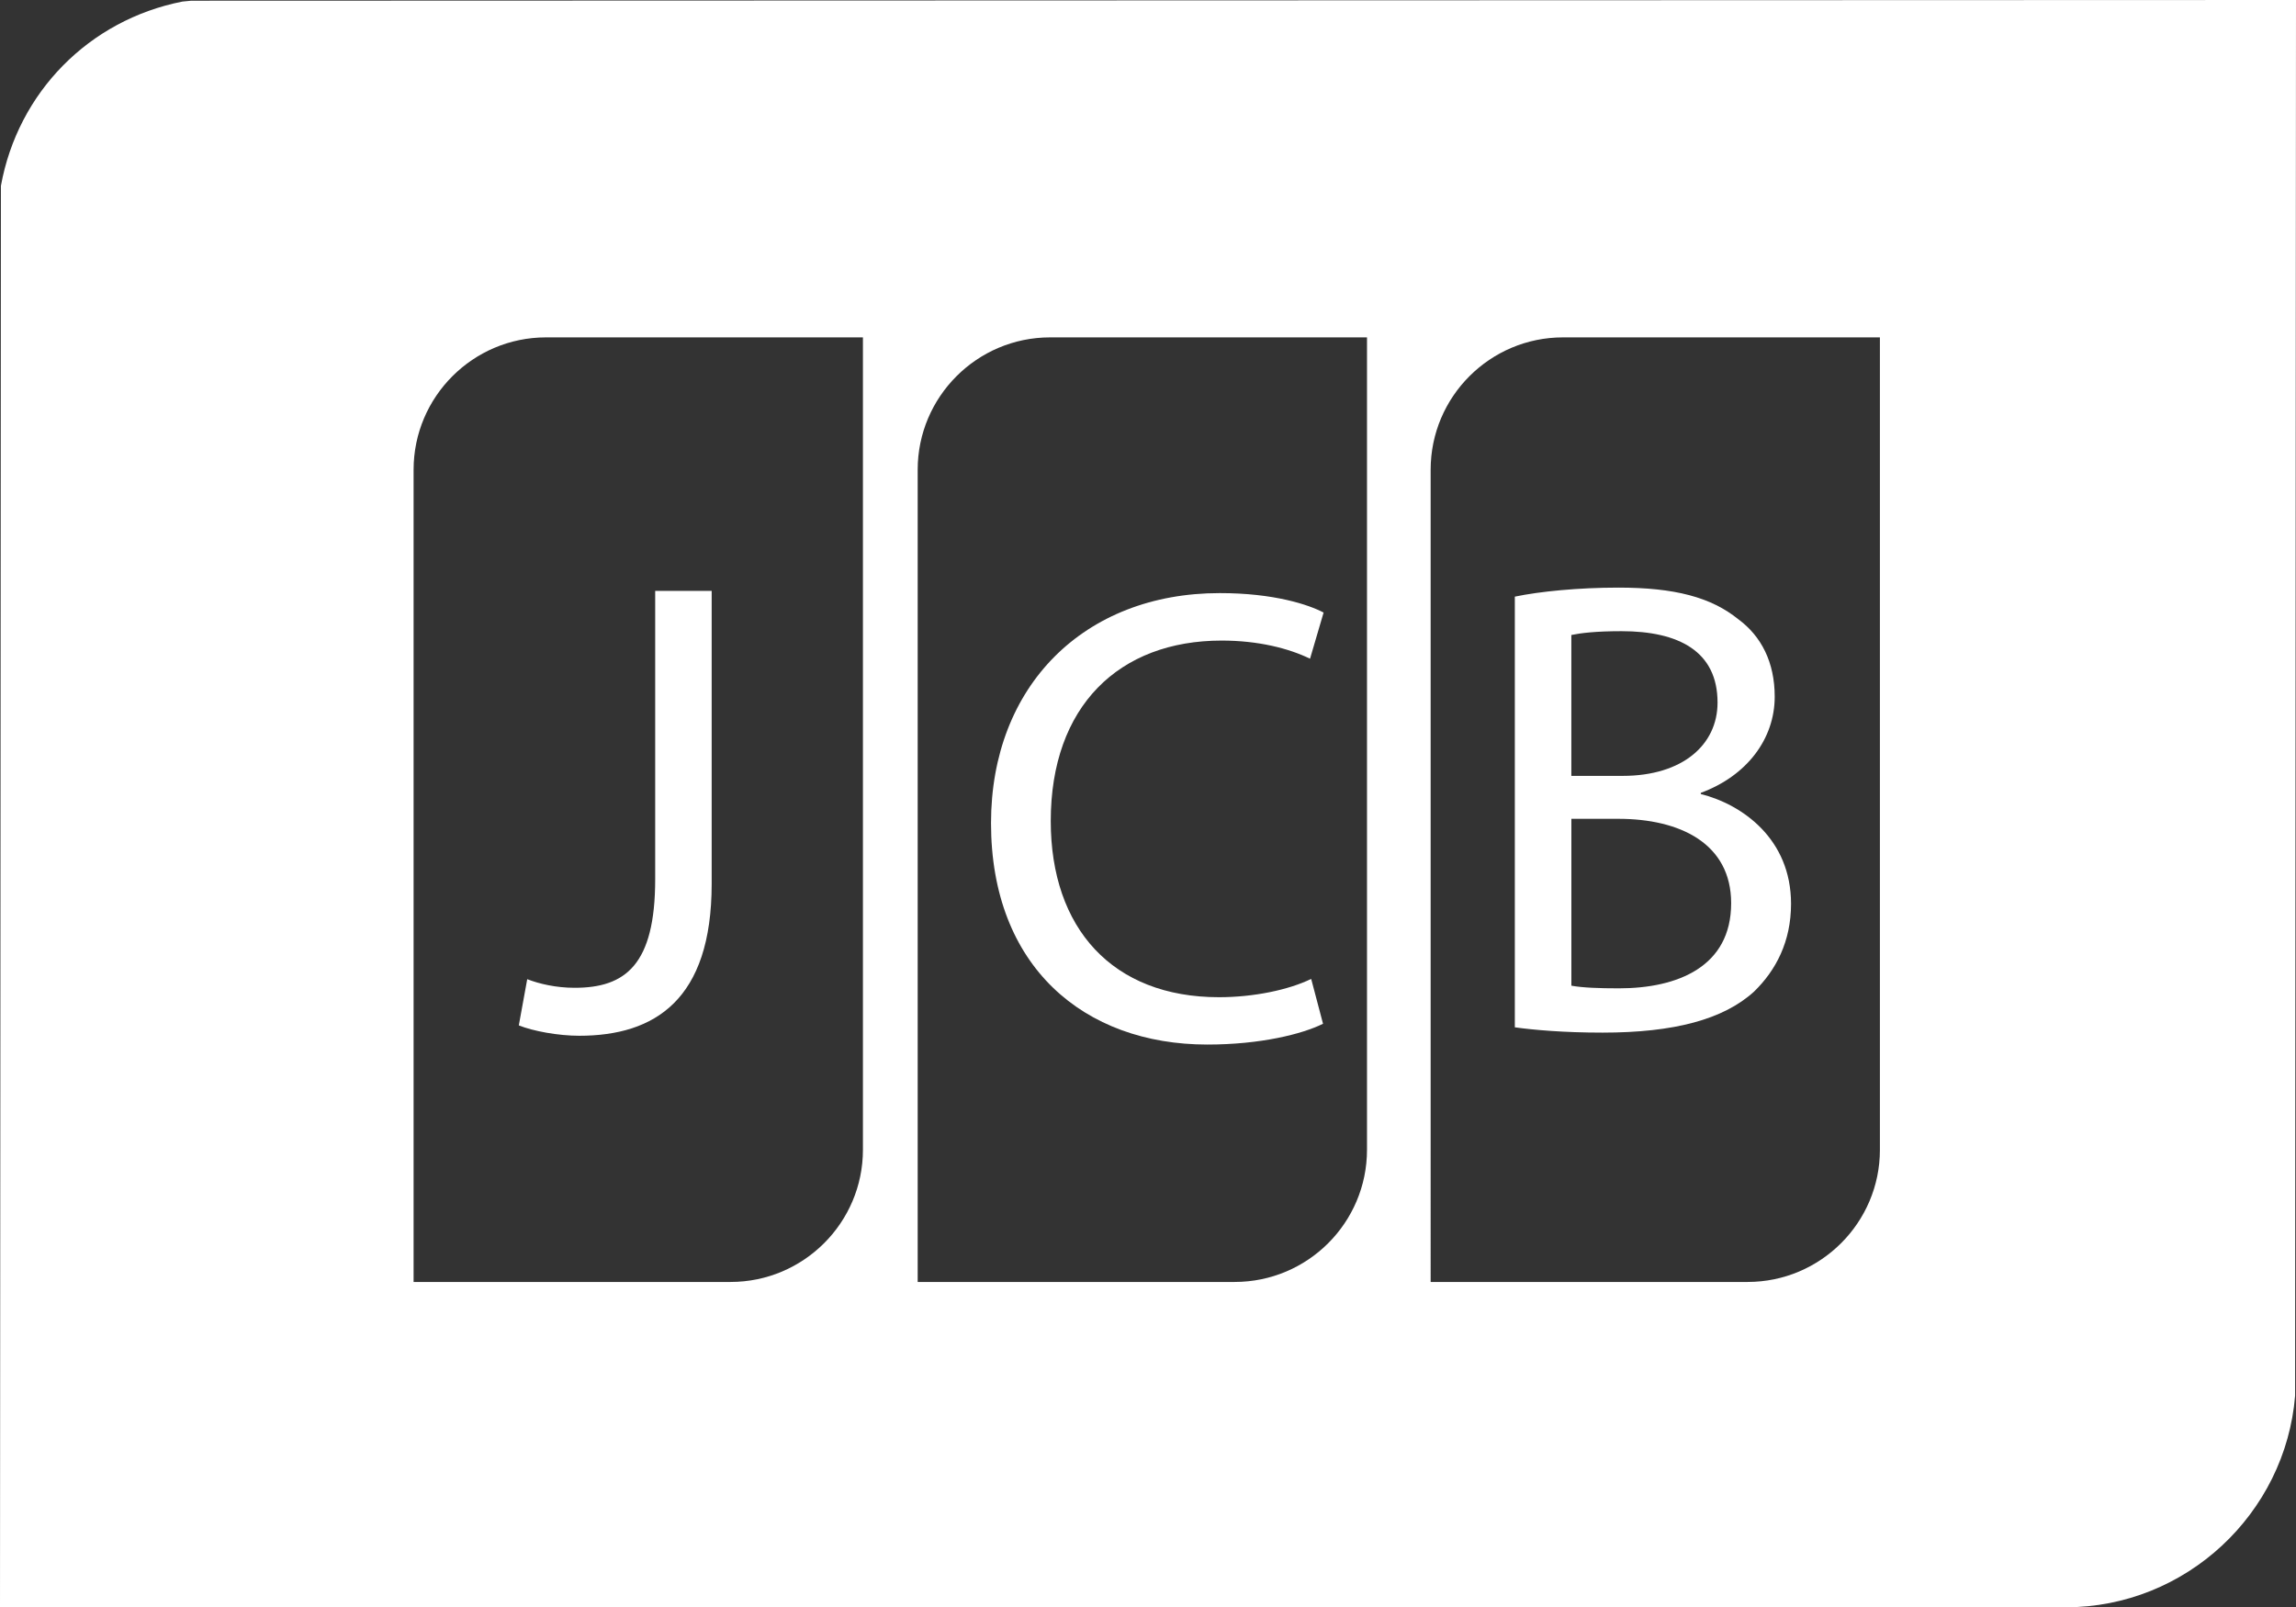
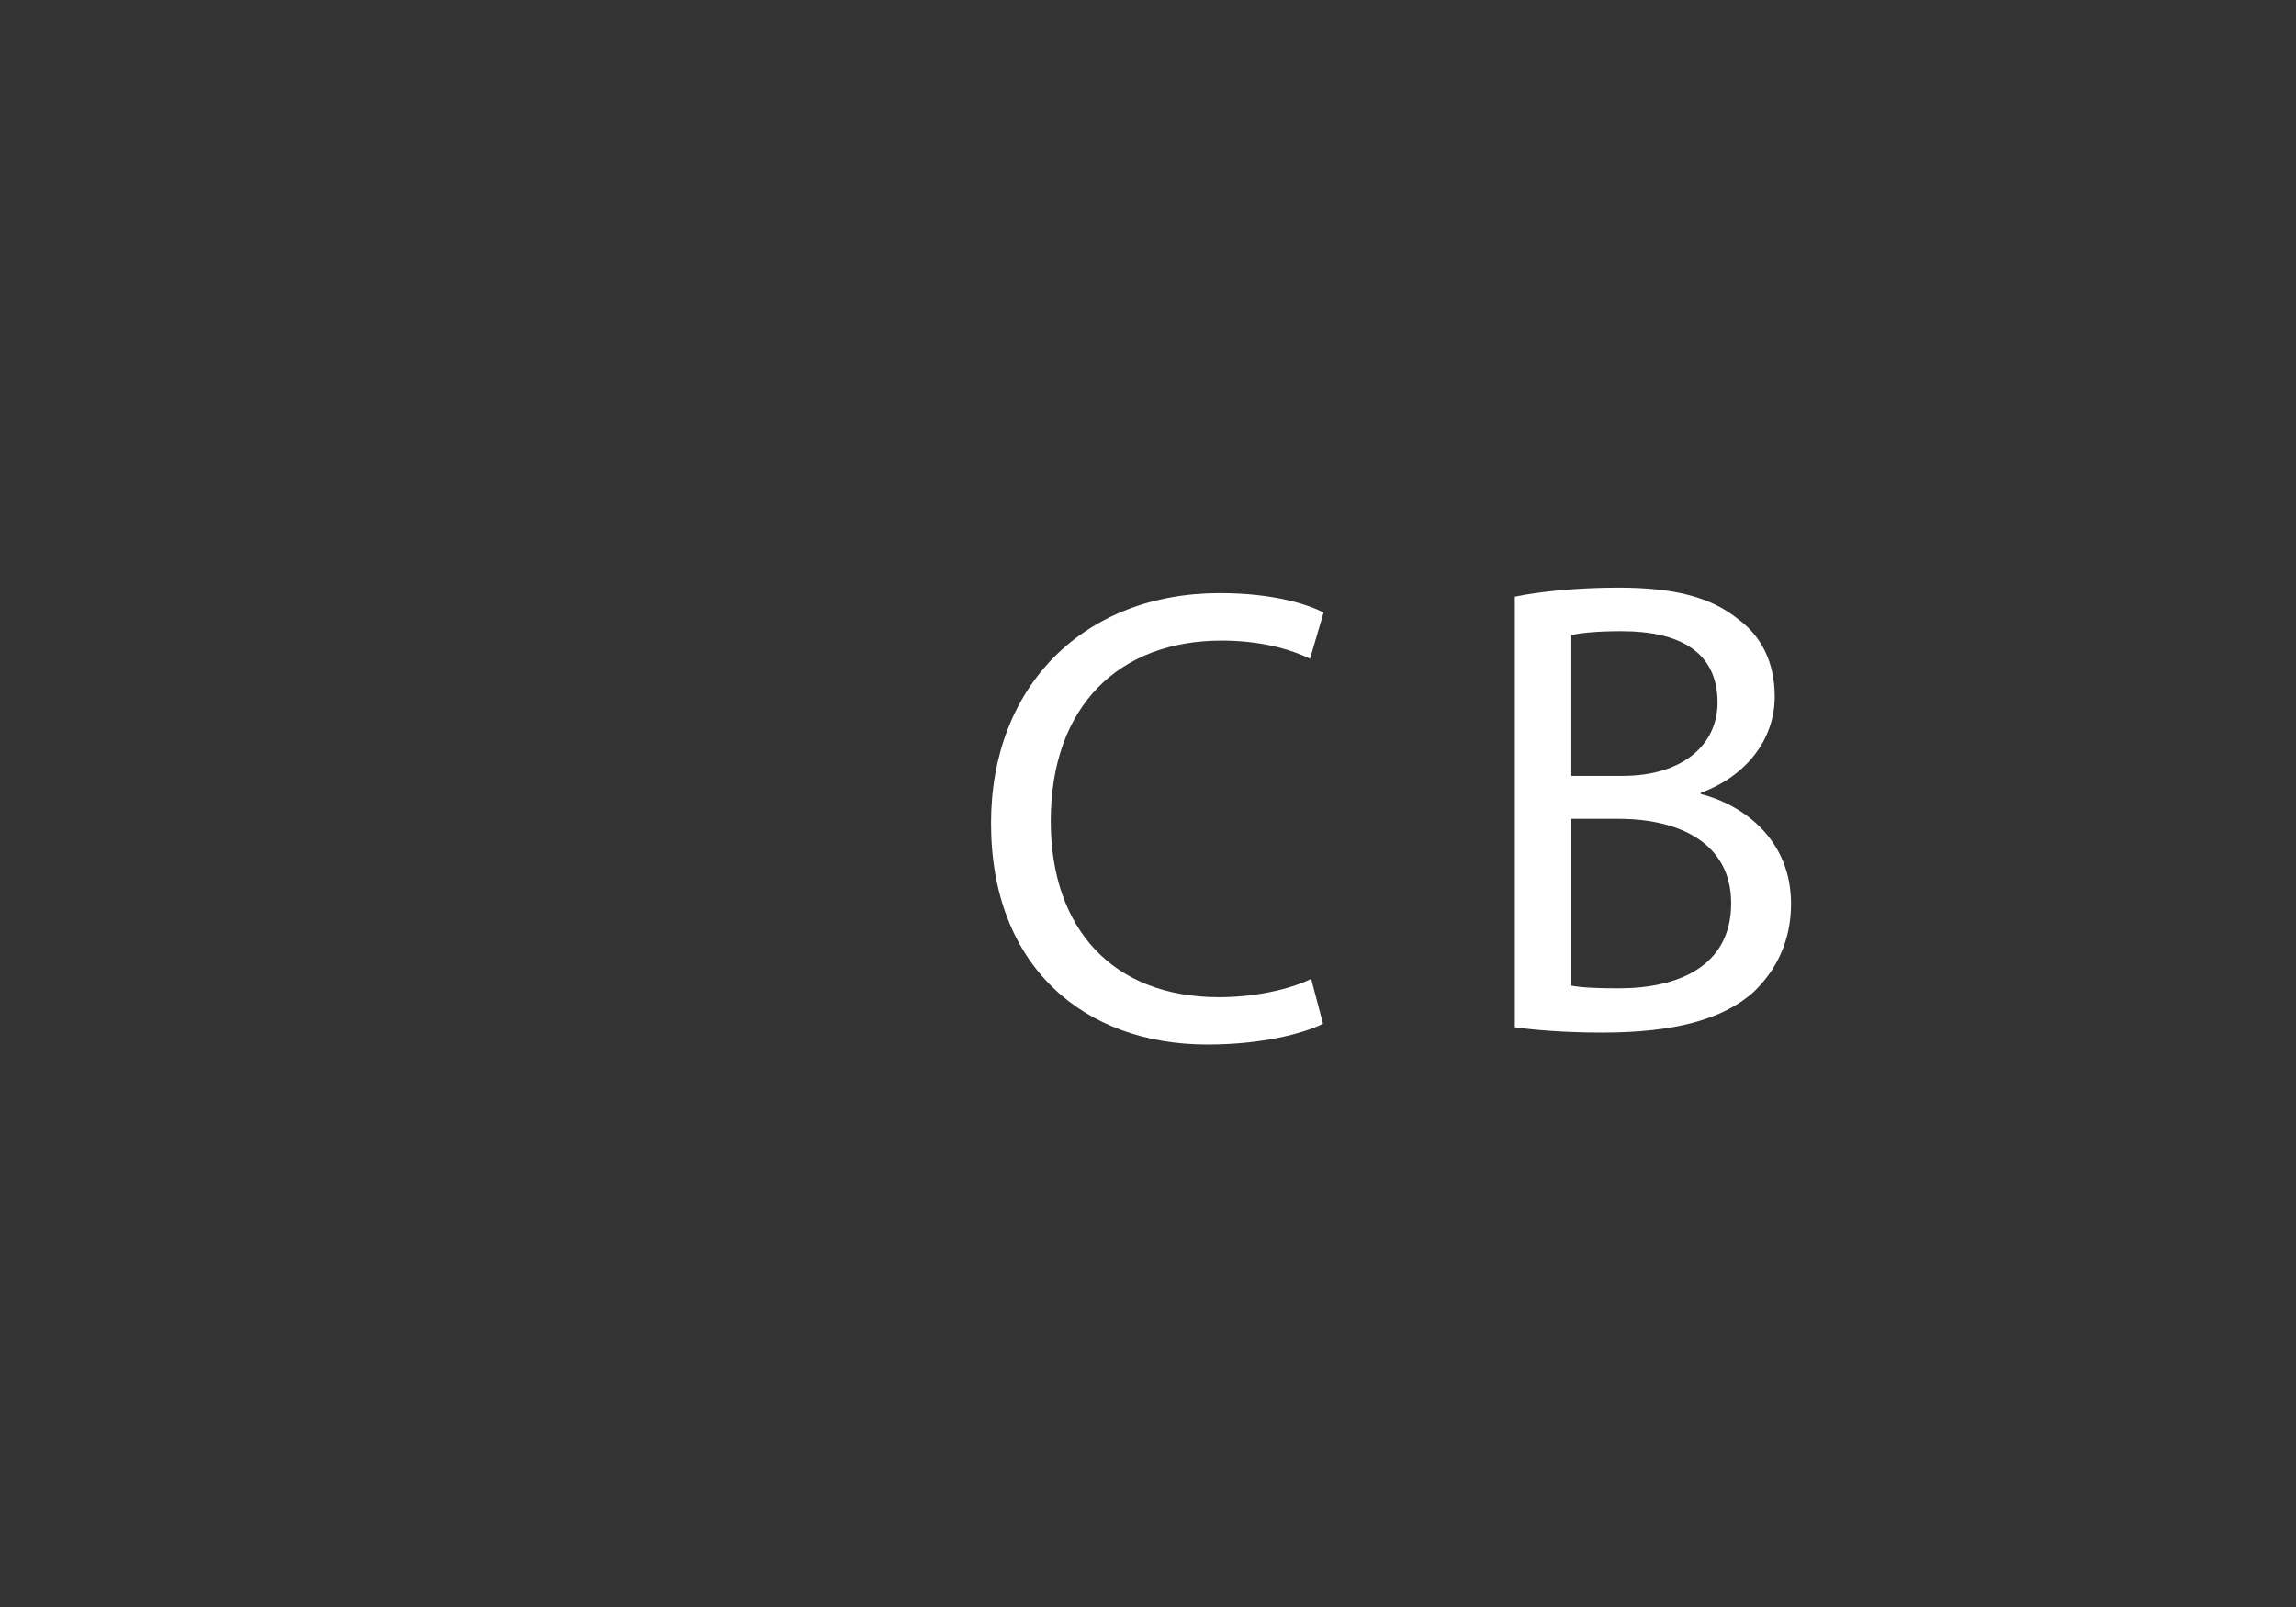
<svg xmlns="http://www.w3.org/2000/svg" version="1.1" x="0px" y="0px" width="512px" height="358.468px" viewBox="0 0 512 358.468" style="enable-background:new 0 0 512 358.468;" xml:space="preserve">
  <rect x="0" y="0" width="512" height="358.468" fill="#333333" stroke="none" />
  <style type="text/css">
	.st0{fill:#FFFFFF;}
</style>
  <defs>
</defs>
  <g>
    <g>
      <g>
        <path class="st0" d="M379.27,177.086v-0.261c10.26-3.784,16.484-12.018,16.484-21.45c0-7.672-2.992-13.492-8.092-17.249     c-6.095-4.933-14.186-7.076-26.786-7.076c-8.863,0-17.537,0.852-23.074,2.014v96.052c4.208,0.582,10.886,1.182,19.577,1.182     c15.926,0,26.949-2.932,33.772-9.154c4.903-4.766,8.245-11.177,8.245-19.569C399.405,187.116,388.544,179.422,379.27,177.086z      M350.41,141.617c2.074-0.428,5.366-0.848,11.185-0.848c12.737,0,21.412,4.474,21.412,15.92c0,9.408-7.799,16.35-21.153,16.35     h-11.451v-31.422H350.41z M361.004,220.423c-4.475,0-8.092-0.137-10.594-0.591v-37.216h10.466     c13.748,0,25.166,5.494,25.166,18.824C386.042,215.659,374.024,220.423,361.004,220.423z" />
      </g>
      <g>
-         <path class="st0" d="M42.648,0.158l-1.976,0.193C19.847,4.466,3.985,20.589,0.203,41.451L0,358.468h460.631     c26.794,0,49.011-20.863,51.172-47.187L512,0L42.648,0.158z M192.43,256.423c0,16.267-13.259,29.485-29.515,29.485H92.23V104.764     c0-16.29,13.264-29.521,29.521-29.521h70.68V256.423z M304.836,256.423c0,16.267-13.234,29.485-29.521,29.485H204.64V104.764     c0-16.29,13.264-29.521,29.519-29.521h70.677V256.423L304.836,256.423z M419.214,256.423c0,16.267-13.259,29.485-29.504,29.485     h-70.68V104.764c0-16.29,13.251-29.521,29.502-29.521h70.681V256.423z" />
-       </g>
+         </g>
      <g>
        <path class="st0" d="M295.158,136.616l-3.026,10.293c-4.799-2.335-11.579-4.045-19.706-4.045     c-22.873,0-38.113,14.614-38.113,40.242c0,23.928,13.758,39.296,37.517,39.296c7.701,0,15.501-1.62,20.558-4.08l2.641,10.003     c-4.638,2.297-13.92,4.636-25.799,4.636c-27.507,0-48.236-17.408-48.236-49.389c0-30.561,20.729-51.296,50.999-51.296     C284.135,132.271,291.841,134.867,295.158,136.616z" />
      </g>
      <g>
-         <path class="st0" d="M146.105,131.778v64.303c0,19.115-6.643,24.222-17.966,24.222c-4.178,0-7.938-0.899-10.569-1.92     l-1.877,10.303c3.193,1.285,8.82,2.314,13.462,2.314c16.817,0,29.545-7.962,29.545-33.89v-65.324h-12.596V131.778z" />
-       </g>
+         </g>
    </g>
  </g>
</svg>